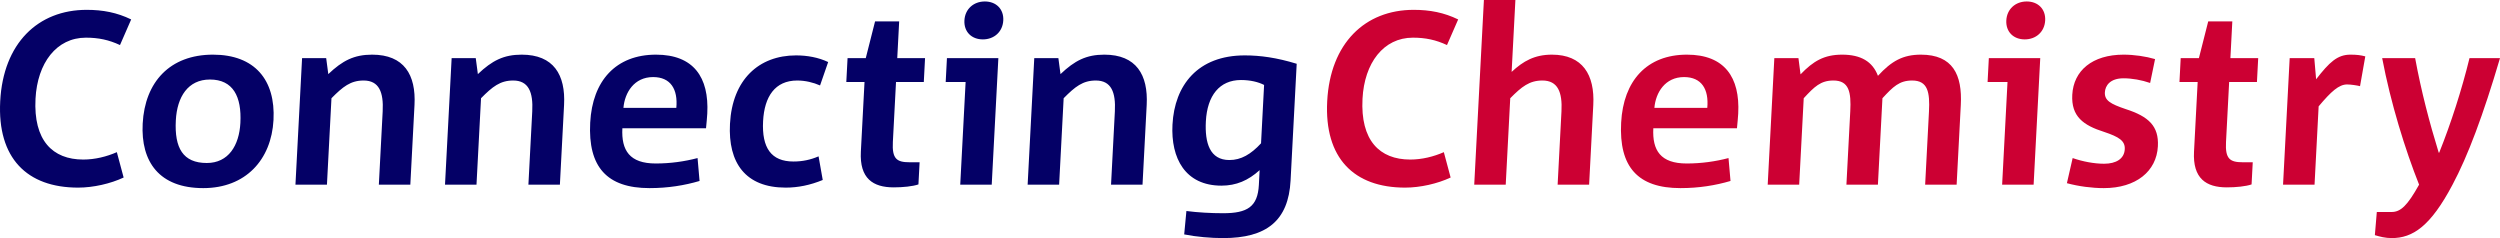
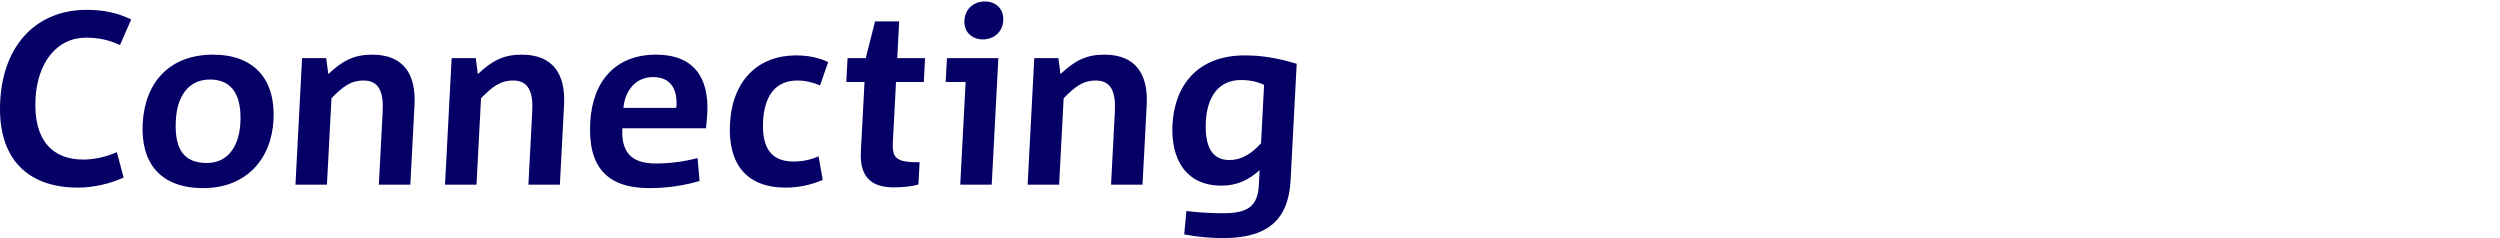
<svg xmlns="http://www.w3.org/2000/svg" width="273" height="26" viewBox="0 0 273 26" fill="none">
-   <path d="M158.409 19.385L157.667 16.616C156.567 17.1 155.288 17.423 153.998 17.423C150.641 17.423 148.548 15.326 148.786 10.781C148.989 6.882 151.068 4.113 154.292 4.113C155.662 4.113 156.805 4.355 158.011 4.92L159.232 2.123C157.687 1.371 156.144 1.075 154.37 1.075C149.052 1.075 145.261 4.731 144.93 11.051C144.604 17.261 147.848 20.488 153.435 20.488C155.1 20.488 156.976 20.058 158.409 19.385ZM173.532 20.165L173.987 11.454C174.159 8.173 172.824 5.968 169.467 5.968C167.586 5.968 166.34 6.668 165.07 7.851L165.481 -0.001H162.042L160.986 20.165H164.425L164.918 10.727C166.168 9.464 167.008 8.792 168.432 8.792C170.125 8.792 170.621 10.082 170.513 12.152L170.093 20.165H173.532ZM189.814 12.395C190.021 8.442 188.323 5.968 184.214 5.968C179.835 5.968 177.269 8.819 177.029 13.39C176.776 18.23 178.857 20.542 183.504 20.542C185.519 20.542 187.334 20.246 188.972 19.762L188.753 17.261C187.309 17.637 185.794 17.853 184.182 17.853C181.335 17.853 180.416 16.428 180.542 14.007H189.676C189.731 13.471 189.796 12.744 189.814 12.395ZM186.435 11.776H180.659C180.8 10.109 181.829 8.416 183.898 8.416C185.805 8.416 186.622 9.733 186.435 11.776ZM213.664 20.165L214.12 11.454C214.292 8.173 213.252 5.968 209.76 5.968C207.799 5.968 206.553 6.668 205.072 8.281C204.482 6.721 203.206 5.968 201.163 5.968C199.202 5.968 198.012 6.668 196.619 8.12L196.39 6.345H193.757L193.033 20.165H196.471L196.966 10.727C198.133 9.464 198.813 8.792 200.21 8.792C201.93 8.792 202.157 10.082 202.049 12.152L201.629 20.165H205.068L205.562 10.727C206.729 9.464 207.409 8.792 208.807 8.792C210.526 8.792 210.753 10.082 210.644 12.179L210.226 20.165H213.664ZM223.333 2.231C223.398 0.995 222.555 0.161 221.32 0.161C220.084 0.161 219.154 0.995 219.089 2.231C219.024 3.468 219.867 4.302 221.102 4.302C222.338 4.302 223.268 3.468 223.333 2.231ZM222.071 20.165L222.795 6.345H217.181L217.045 8.953H219.22L218.633 20.165H222.071ZM235.641 15.971C235.758 13.766 234.63 12.717 232.12 11.911C230.457 11.347 229.806 10.97 229.852 10.082C229.89 9.357 230.416 8.55 231.892 8.55C232.806 8.55 233.871 8.738 234.795 9.06L235.333 6.452C234.329 6.157 233.049 5.968 231.894 5.968C228.482 5.968 226.43 7.716 226.292 10.351C226.168 12.717 227.488 13.685 229.787 14.411C231.397 14.949 232.073 15.379 232.025 16.294C231.97 17.342 231.082 17.88 229.766 17.88C228.665 17.88 227.415 17.637 226.333 17.261L225.706 20.004C227.004 20.354 228.445 20.542 229.734 20.542C233.253 20.542 235.498 18.713 235.641 15.971ZM245.872 20.138L245.999 17.719H244.898C243.501 17.719 242.983 17.342 243.08 15.513L243.423 8.953H246.458L246.595 6.345H243.56L243.769 2.339H241.137L240.121 6.345H238.132L237.997 8.953H239.985L239.586 16.562C239.433 19.493 240.913 20.461 243.169 20.461C244.163 20.461 245.244 20.354 245.872 20.138ZM258.29 6.157C257.787 6.023 257.36 5.968 256.661 5.968C255.237 5.968 254.361 6.802 252.92 8.657L252.719 6.345H250.033L249.309 20.165H252.748L253.195 11.615C254.571 9.975 255.416 9.222 256.303 9.222C256.706 9.222 257.426 9.33 257.716 9.41L258.29 6.157ZM273.001 6.345H269.67C268.847 9.733 267.628 13.524 266.361 16.67H266.309C265.298 13.39 264.402 9.975 263.733 6.345H260.133C261.059 11.239 262.645 16.347 264.164 20.165C262.89 22.451 262.155 23.15 261.16 23.15H259.548L259.335 25.678C259.865 25.838 260.474 26 261.172 26C263.456 26 265.403 24.736 267.818 20.165C269.485 17.047 271.171 12.556 273.001 6.345Z" fill="#CC0033" />
-   <path d="M13.501 19.385L12.759 16.616C11.659 17.1 10.38 17.423 9.09 17.423C5.733 17.423 3.64 15.326 3.878 10.781C4.082 6.882 6.161 4.113 9.384 4.113C10.754 4.113 11.897 4.355 13.103 4.92L14.324 2.123C12.778 1.371 11.236 1.075 9.463 1.075C4.144 1.075 0.353 4.731 0.022 11.051C-0.303 17.261 2.94 20.488 8.527 20.488C10.192 20.488 12.069 20.058 13.501 19.385ZM29.867 13.094C30.095 8.738 27.822 5.968 23.256 5.968C18.554 5.968 15.82 8.953 15.581 13.497C15.363 17.665 17.389 20.542 22.197 20.542C26.817 20.542 29.639 17.45 29.867 13.094ZM26.25 13.417C26.121 15.89 24.946 17.799 22.582 17.799C19.977 17.799 19.042 16.159 19.2 13.148C19.335 10.566 20.535 8.684 22.925 8.684C25.45 8.684 26.401 10.54 26.25 13.417ZM44.808 20.165L45.264 11.454C45.436 8.173 44.128 5.968 40.636 5.968C38.674 5.968 37.405 6.614 35.85 8.093L35.619 6.345H32.987L32.263 20.165H35.702L36.196 10.727C37.444 9.464 38.285 8.792 39.709 8.792C41.401 8.792 41.898 10.082 41.789 12.152L41.37 20.165H44.808ZM61.14 20.165L61.596 11.454C61.769 8.173 60.46 5.968 56.968 5.968C55.007 5.968 53.738 6.614 52.183 8.093L51.952 6.345H49.319L48.595 20.165H52.033L52.528 10.727C53.776 9.464 54.617 8.792 56.041 8.792C57.733 8.792 58.23 10.082 58.122 12.152L57.702 20.165H61.14ZM77.235 12.395C77.442 8.442 75.744 5.968 71.634 5.968C67.256 5.968 64.689 8.819 64.45 13.39C64.196 18.23 66.279 20.542 70.926 20.542C72.94 20.542 74.755 20.246 76.392 19.762L76.174 17.261C74.731 17.637 73.215 17.853 71.603 17.853C68.756 17.853 67.837 16.428 67.963 14.007H77.097C77.152 13.471 77.217 12.744 77.235 12.395ZM73.855 11.776H68.08C68.221 10.109 69.25 8.416 71.318 8.416C73.226 8.416 74.043 9.733 73.855 11.776ZM89.843 19.654L89.387 17.073C88.508 17.45 87.638 17.637 86.644 17.637C84.226 17.637 83.176 16.159 83.329 13.228C83.47 10.54 84.636 8.792 87.054 8.792C87.94 8.792 88.815 9.006 89.55 9.33L90.436 6.775C89.362 6.265 88.137 6.049 86.928 6.049C82.872 6.049 79.968 8.684 79.714 13.524C79.49 17.799 81.418 20.488 85.797 20.488C87.139 20.488 88.47 20.22 89.843 19.654ZM100.293 20.138L100.421 17.719H99.319C97.921 17.719 97.404 17.342 97.5 15.513L97.844 8.953H100.879L101.015 6.345H97.98L98.189 2.339H95.557L94.542 6.345H92.554L92.417 8.953H94.405L94.006 16.562C93.853 19.493 95.334 20.461 97.59 20.461C98.584 20.461 99.664 20.354 100.293 20.138ZM109.558 2.231C109.623 0.995 108.78 0.161 107.545 0.161C106.309 0.161 105.379 0.995 105.314 2.231C105.249 3.468 106.092 4.302 107.327 4.302C108.564 4.302 109.493 3.468 109.558 2.231ZM108.296 20.165L109.021 6.345H103.406L103.27 8.953H105.445L104.858 20.165H108.296ZM124.763 20.165L125.219 11.454C125.391 8.173 124.083 5.968 120.591 5.968C118.629 5.968 117.36 6.614 115.806 8.093L115.575 6.345H112.942L112.218 20.165H115.657L116.151 10.727C117.4 9.464 118.24 8.792 119.664 8.792C121.356 8.792 121.852 10.082 121.744 12.152L121.326 20.165H124.763ZM140.931 19.708L141.599 6.964C139.404 6.292 137.617 6.049 135.925 6.049C130.795 6.049 128.26 9.302 128.035 13.605C127.842 17.288 129.432 20.273 133.38 20.273C134.992 20.273 136.312 19.708 137.552 18.579L137.468 20.192C137.342 22.585 136.205 23.284 133.573 23.284C132.229 23.284 130.783 23.203 129.555 23.042L129.314 25.597C130.643 25.865 132.248 26 133.564 26C138.292 26 140.701 24.118 140.931 19.708ZM137.706 15.648C136.594 16.858 135.515 17.476 134.252 17.476C132.103 17.476 131.557 15.595 131.68 13.255C131.827 10.431 133.178 8.738 135.515 8.738C136.537 8.738 137.412 8.953 138.039 9.276L137.706 15.648Z" fill="#040066" />
+   <path d="M13.501 19.385L12.759 16.616C11.659 17.1 10.38 17.423 9.09 17.423C5.733 17.423 3.64 15.326 3.878 10.781C4.082 6.882 6.161 4.113 9.384 4.113C10.754 4.113 11.897 4.355 13.103 4.92L14.324 2.123C12.778 1.371 11.236 1.075 9.463 1.075C4.144 1.075 0.353 4.731 0.022 11.051C-0.303 17.261 2.94 20.488 8.527 20.488C10.192 20.488 12.069 20.058 13.501 19.385ZM29.867 13.094C30.095 8.738 27.822 5.968 23.256 5.968C18.554 5.968 15.82 8.953 15.581 13.497C15.363 17.665 17.389 20.542 22.197 20.542C26.817 20.542 29.639 17.45 29.867 13.094ZM26.25 13.417C26.121 15.89 24.946 17.799 22.582 17.799C19.977 17.799 19.042 16.159 19.2 13.148C19.335 10.566 20.535 8.684 22.925 8.684C25.45 8.684 26.401 10.54 26.25 13.417ZM44.808 20.165L45.264 11.454C45.436 8.173 44.128 5.968 40.636 5.968C38.674 5.968 37.405 6.614 35.85 8.093L35.619 6.345H32.987L32.263 20.165H35.702L36.196 10.727C37.444 9.464 38.285 8.792 39.709 8.792C41.401 8.792 41.898 10.082 41.789 12.152L41.37 20.165H44.808ZM61.14 20.165L61.596 11.454C61.769 8.173 60.46 5.968 56.968 5.968C55.007 5.968 53.738 6.614 52.183 8.093L51.952 6.345H49.319L48.595 20.165H52.033L52.528 10.727C53.776 9.464 54.617 8.792 56.041 8.792C57.733 8.792 58.23 10.082 58.122 12.152L57.702 20.165H61.14ZM77.235 12.395C77.442 8.442 75.744 5.968 71.634 5.968C67.256 5.968 64.689 8.819 64.45 13.39C64.196 18.23 66.279 20.542 70.926 20.542C72.94 20.542 74.755 20.246 76.392 19.762L76.174 17.261C74.731 17.637 73.215 17.853 71.603 17.853C68.756 17.853 67.837 16.428 67.963 14.007H77.097C77.152 13.471 77.217 12.744 77.235 12.395ZM73.855 11.776H68.08C68.221 10.109 69.25 8.416 71.318 8.416C73.226 8.416 74.043 9.733 73.855 11.776ZM89.843 19.654L89.387 17.073C88.508 17.45 87.638 17.637 86.644 17.637C84.226 17.637 83.176 16.159 83.329 13.228C83.47 10.54 84.636 8.792 87.054 8.792C87.94 8.792 88.815 9.006 89.55 9.33L90.436 6.775C89.362 6.265 88.137 6.049 86.928 6.049C82.872 6.049 79.968 8.684 79.714 13.524C79.49 17.799 81.418 20.488 85.797 20.488C87.139 20.488 88.47 20.22 89.843 19.654ZM100.293 20.138L100.421 17.719C97.921 17.719 97.404 17.342 97.5 15.513L97.844 8.953H100.879L101.015 6.345H97.98L98.189 2.339H95.557L94.542 6.345H92.554L92.417 8.953H94.405L94.006 16.562C93.853 19.493 95.334 20.461 97.59 20.461C98.584 20.461 99.664 20.354 100.293 20.138ZM109.558 2.231C109.623 0.995 108.78 0.161 107.545 0.161C106.309 0.161 105.379 0.995 105.314 2.231C105.249 3.468 106.092 4.302 107.327 4.302C108.564 4.302 109.493 3.468 109.558 2.231ZM108.296 20.165L109.021 6.345H103.406L103.27 8.953H105.445L104.858 20.165H108.296ZM124.763 20.165L125.219 11.454C125.391 8.173 124.083 5.968 120.591 5.968C118.629 5.968 117.36 6.614 115.806 8.093L115.575 6.345H112.942L112.218 20.165H115.657L116.151 10.727C117.4 9.464 118.24 8.792 119.664 8.792C121.356 8.792 121.852 10.082 121.744 12.152L121.326 20.165H124.763ZM140.931 19.708L141.599 6.964C139.404 6.292 137.617 6.049 135.925 6.049C130.795 6.049 128.26 9.302 128.035 13.605C127.842 17.288 129.432 20.273 133.38 20.273C134.992 20.273 136.312 19.708 137.552 18.579L137.468 20.192C137.342 22.585 136.205 23.284 133.573 23.284C132.229 23.284 130.783 23.203 129.555 23.042L129.314 25.597C130.643 25.865 132.248 26 133.564 26C138.292 26 140.701 24.118 140.931 19.708ZM137.706 15.648C136.594 16.858 135.515 17.476 134.252 17.476C132.103 17.476 131.557 15.595 131.68 13.255C131.827 10.431 133.178 8.738 135.515 8.738C136.537 8.738 137.412 8.953 138.039 9.276L137.706 15.648Z" fill="#040066" />
</svg>